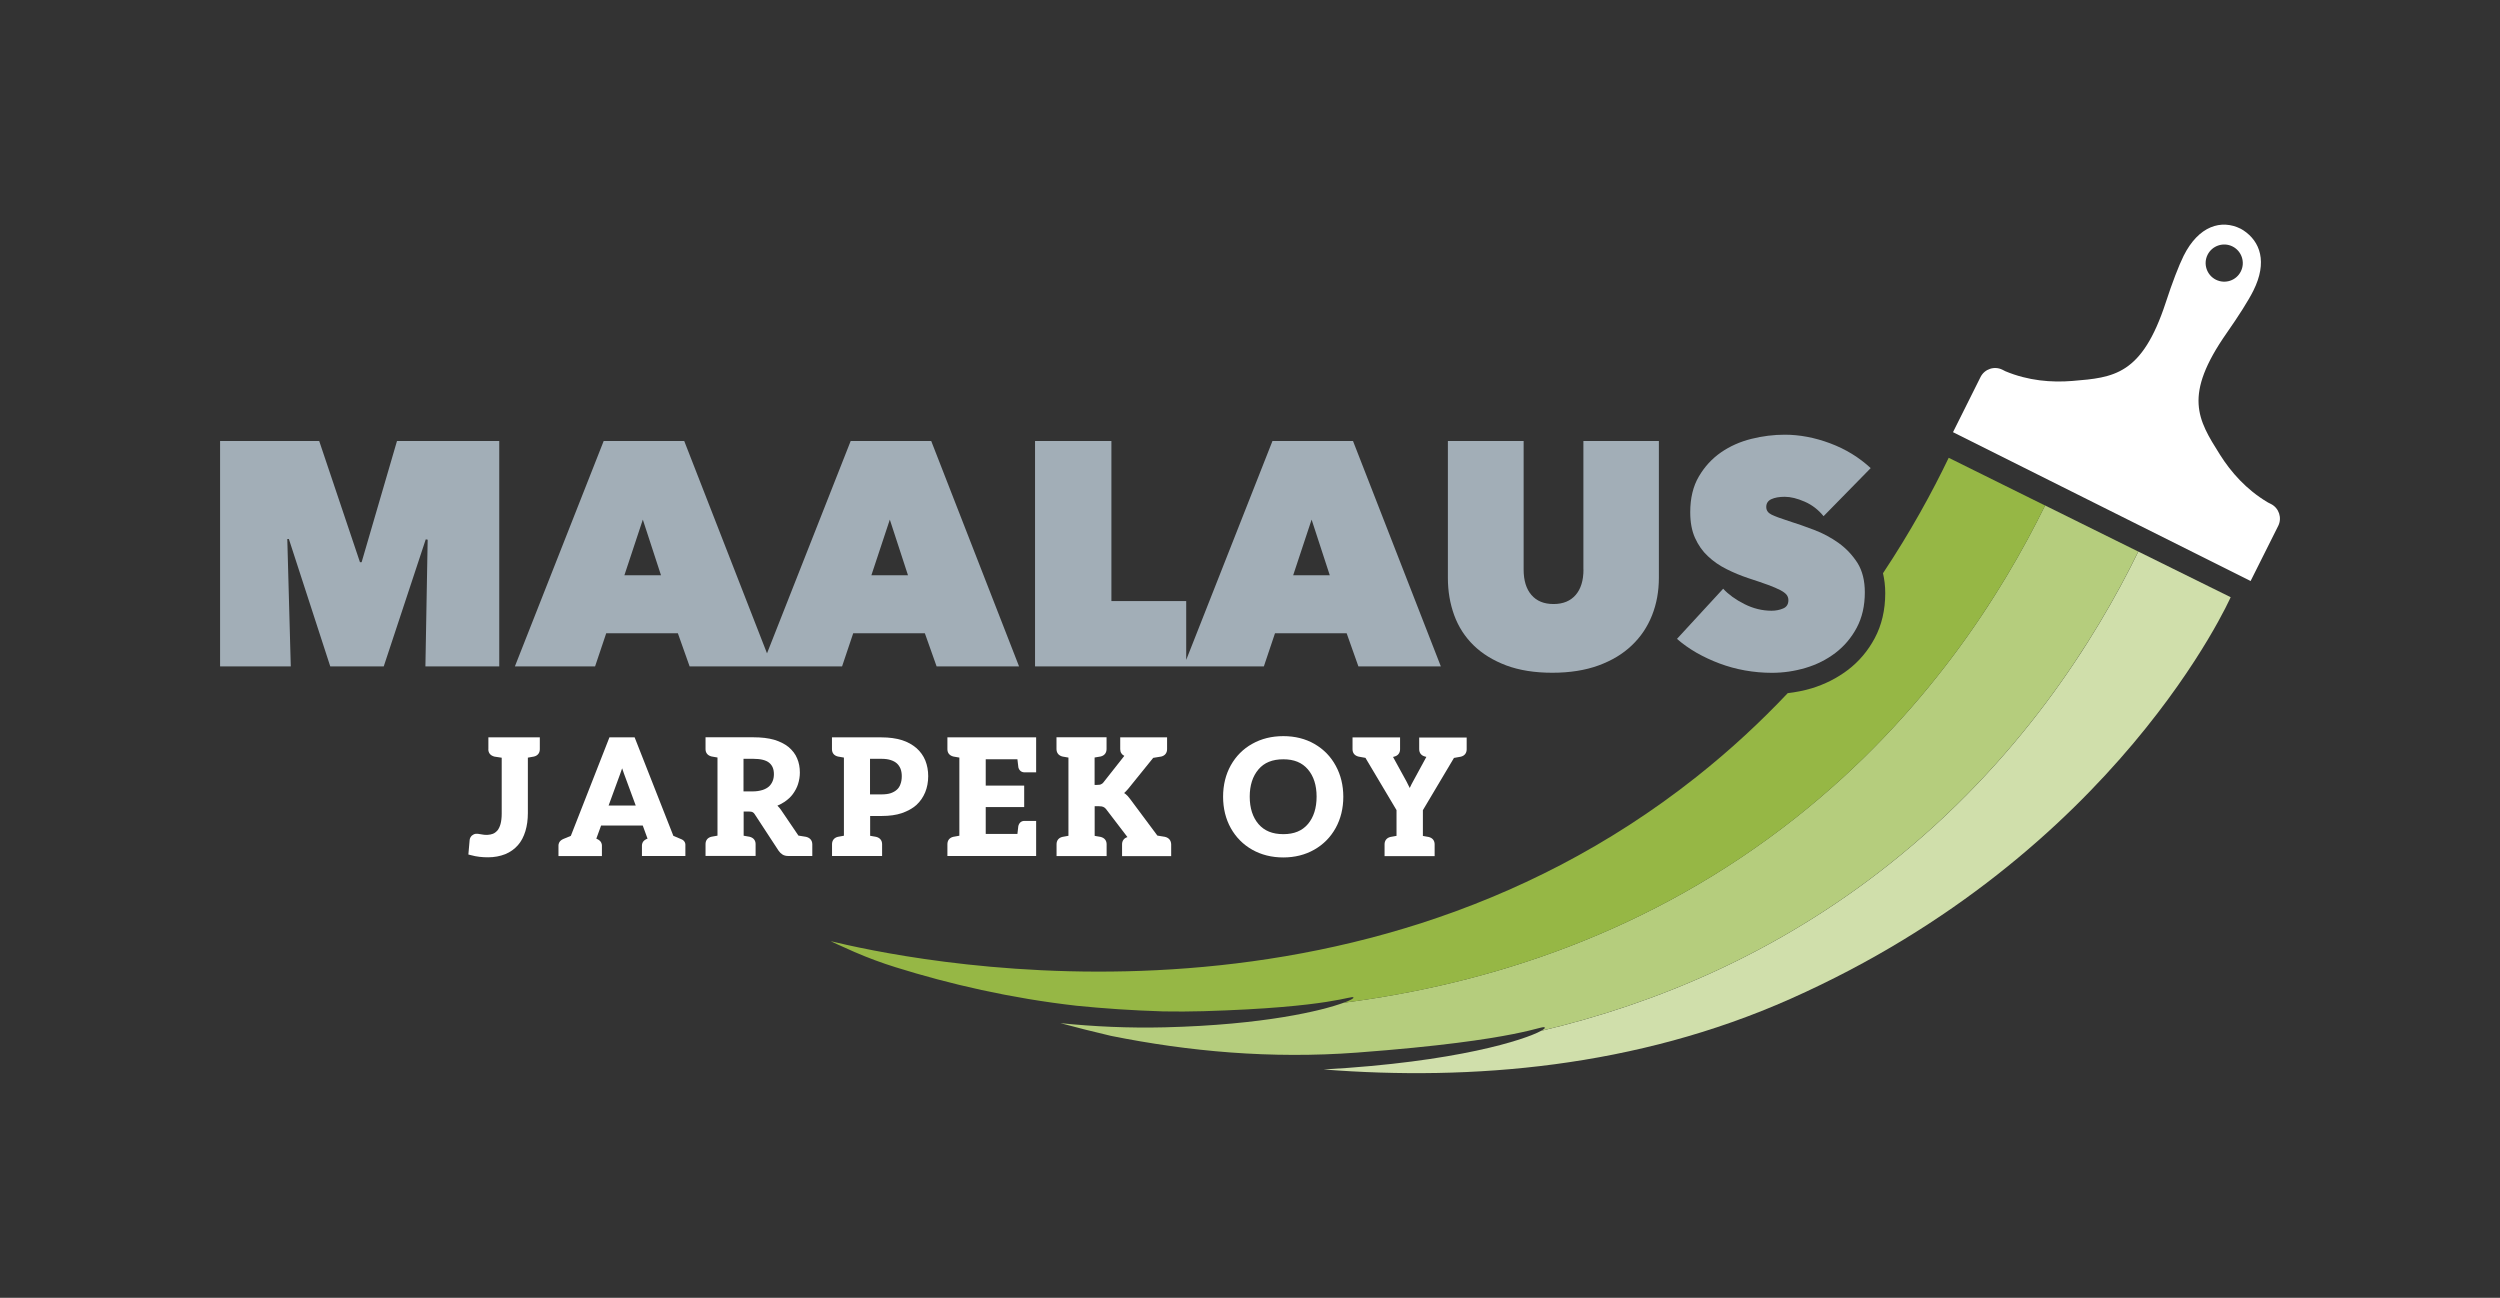
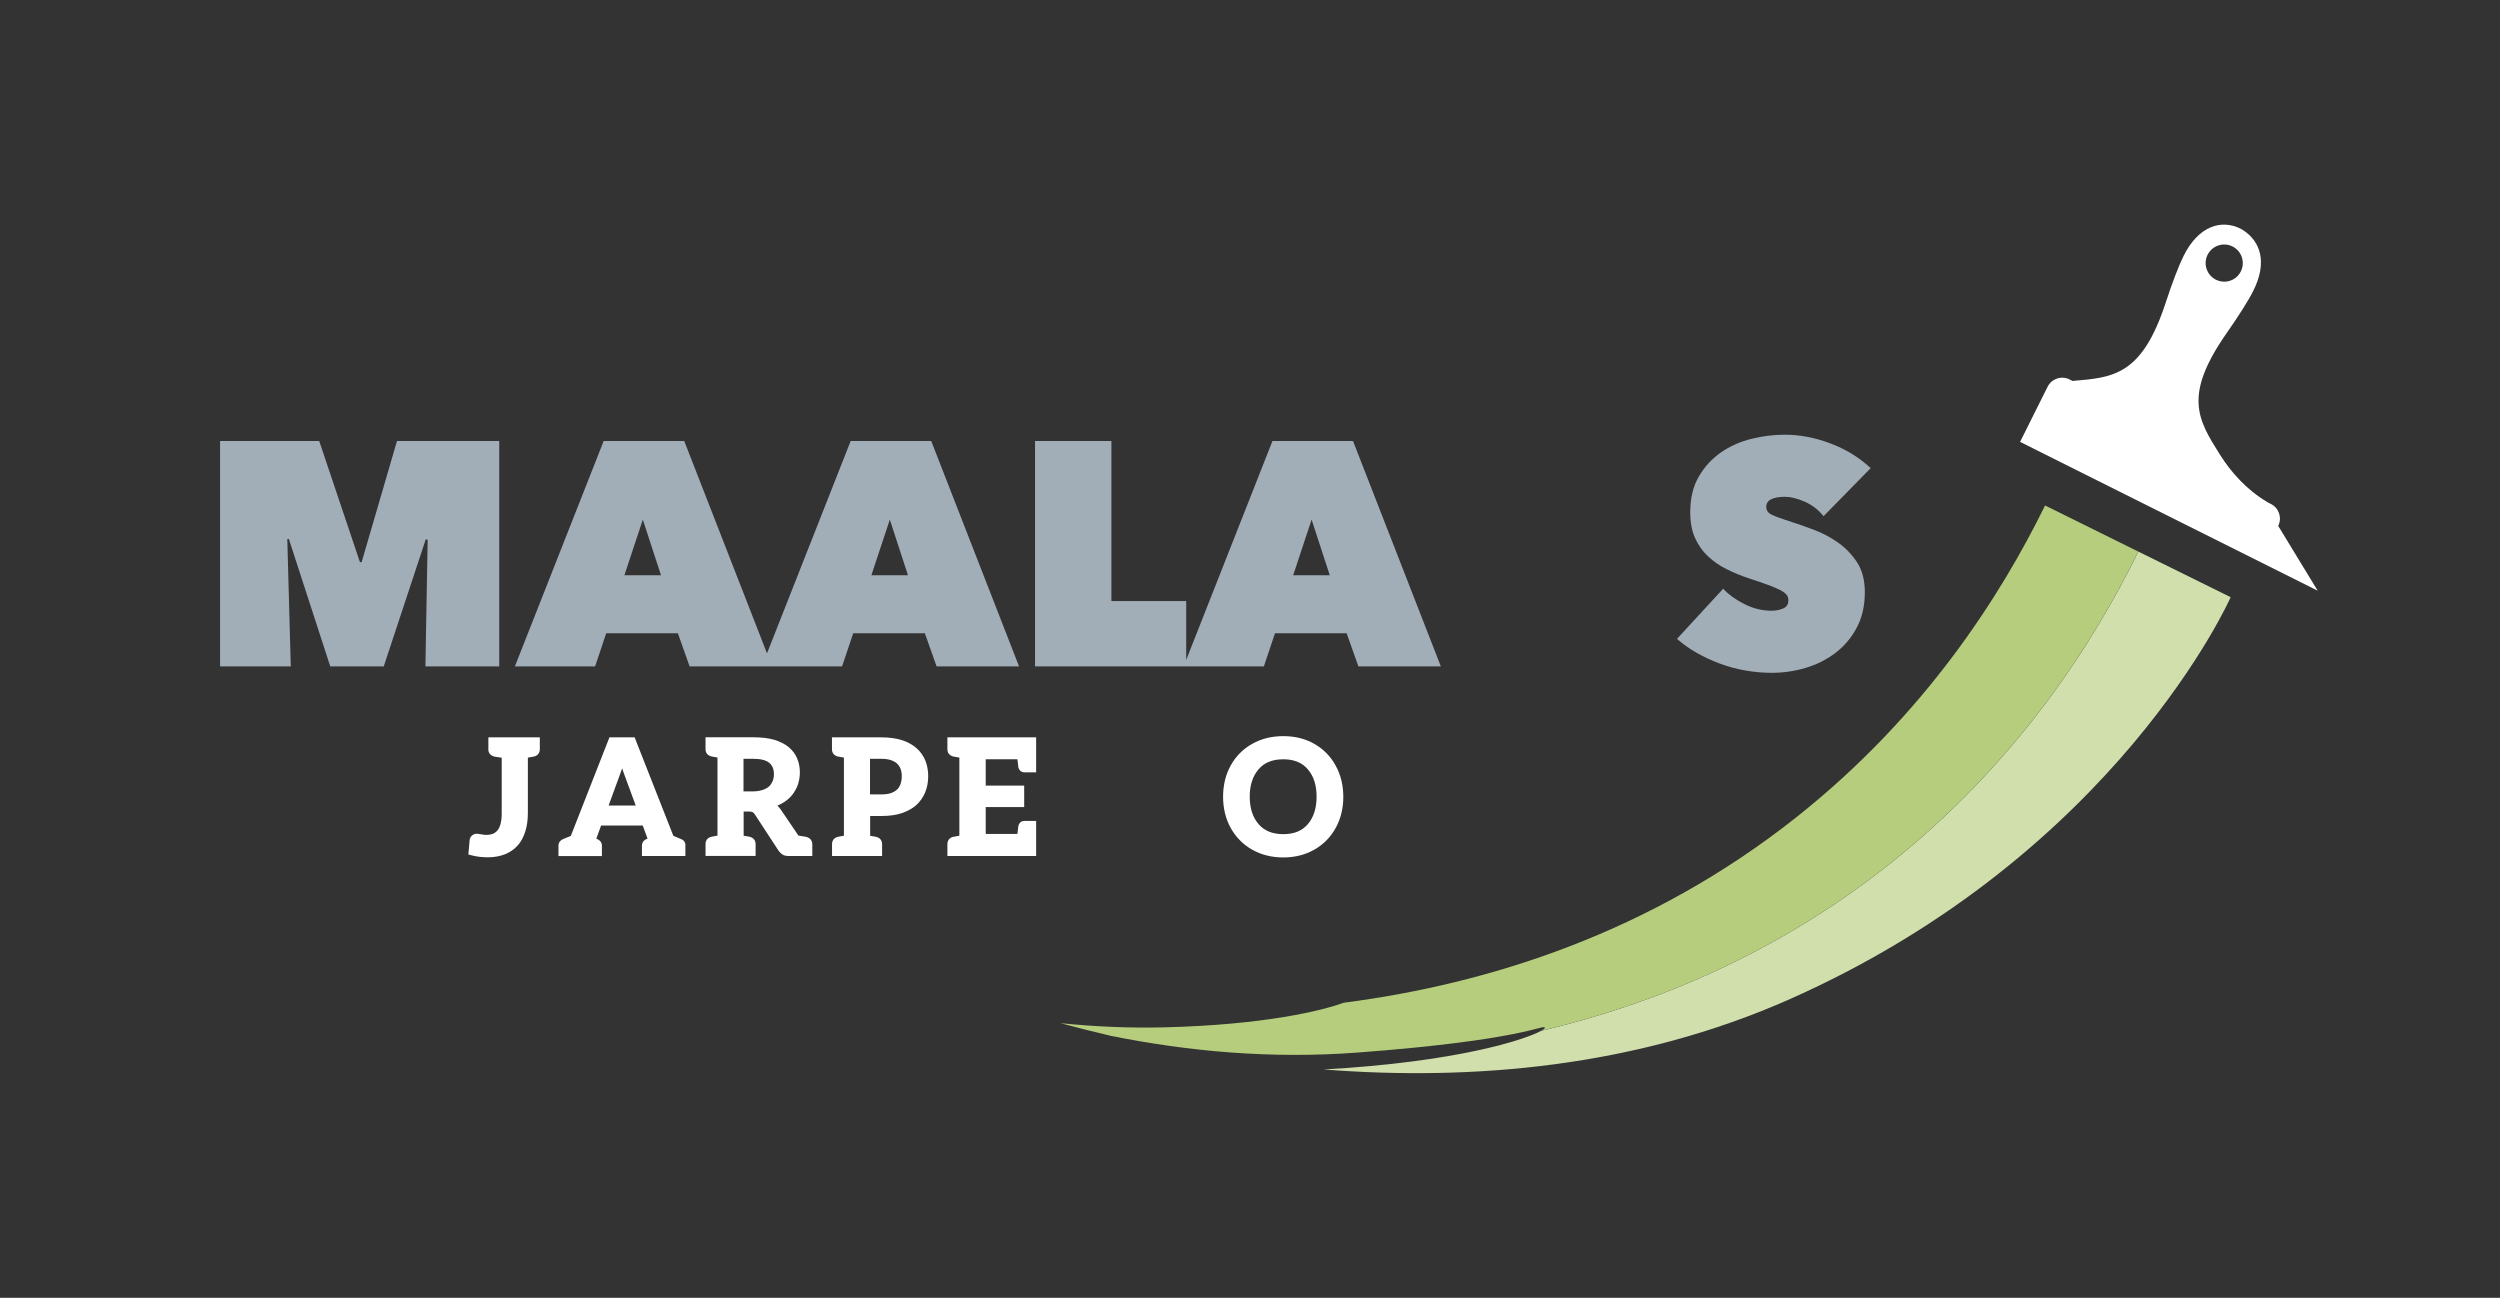
<svg xmlns="http://www.w3.org/2000/svg" version="1.1" id="Layer_1" x="0px" y="0px" viewBox="0 0 366 190" style="enable-background:new 0 0 366 190;" xml:space="preserve">
  <rect x="0" y="0" width="366" height="190" fill="#333333" stroke="none" />
  <style type="text/css"> .st0{fill:#D0DFAB;} .st1{fill:#FFFFFF;} .st2{fill:#A2AEB7;} .st3{fill:#B5CD7D;} .st4{fill:#96B745;} </style>
  <g>
    <g>
      <path class="st0" d="M313.05,80.75c-6.36,12.98-17.45,30.71-36.49,45.8c-16.38,12.98-34.08,20.38-50.95,24.37 c-2.35,1.29-12.29,4.56-31.84,5.65c21.68,1.69,45.73-0.27,68.38-10.35c47.87-21.3,64.42-58.79,64.42-58.79L313.05,80.75z" />
    </g>
    <g>
-       <path class="st1" d="M324.41,40.95c-1.34-0.67-1.89-2.31-1.22-3.65c0.67-1.34,2.31-1.89,3.65-1.22c1.34,0.67,1.89,2.31,1.22,3.65 C327.39,41.08,325.76,41.62,324.41,40.95 M333.53,76.99c0.59-1.18,0.11-2.62-1.07-3.21l-0.34-0.17c-0.06-0.03-0.12-0.06-0.18-0.1 c-3.08-1.84-5.32-4.38-6.94-6.95c-3.24-5.15-5.42-8.64,1-17.82c1.73-2.47,3.19-4.77,3.89-6.18c2.1-4.2,1.01-7.21-1.46-8.84 c-0.12-0.08-0.25-0.16-0.39-0.23c-2.82-1.41-6.15-0.45-8.36,3.97c-0.7,1.41-1.68,3.96-2.61,6.82 c-3.49,10.65-7.6,10.99-13.66,11.49c-3.06,0.25-6.47-0.02-9.82-1.42l-0.43-0.22c-1.18-0.59-2.62-0.11-3.21,1.07l-4.01,8.03 l-0.02,0.04l43.57,21.79L333.53,76.99z" />
+       <path class="st1" d="M324.41,40.95c-1.34-0.67-1.89-2.31-1.22-3.65c0.67-1.34,2.31-1.89,3.65-1.22c1.34,0.67,1.89,2.31,1.22,3.65 C327.39,41.08,325.76,41.62,324.41,40.95 M333.53,76.99c0.59-1.18,0.11-2.62-1.07-3.21l-0.34-0.17c-0.06-0.03-0.12-0.06-0.18-0.1 c-3.08-1.84-5.32-4.38-6.94-6.95c-3.24-5.15-5.42-8.64,1-17.82c1.73-2.47,3.19-4.77,3.89-6.18c2.1-4.2,1.01-7.21-1.46-8.84 c-0.12-0.08-0.25-0.16-0.39-0.23c-2.82-1.41-6.15-0.45-8.36,3.97c-0.7,1.41-1.68,3.96-2.61,6.82 c-3.49,10.65-7.6,10.99-13.66,11.49l-0.43-0.22c-1.18-0.59-2.62-0.11-3.21,1.07l-4.01,8.03 l-0.02,0.04l43.57,21.79L333.53,76.99z" />
    </g>
    <polygon class="st2" points="58.12,64.56 52.94,82.31 52.7,82.31 46.73,64.56 32.22,64.56 32.22,97.56 42.57,97.56 42.06,78.91 42.29,78.91 48.35,97.56 56.18,97.56 62.33,78.96 62.61,79.01 62.28,97.56 73.09,97.56 73.09,64.56 " />
    <path class="st2" d="M127.57,84.22l2.7-8.15l2.66,8.15H127.57z M91.41,84.22l2.7-8.15l2.66,8.15H91.41z M124.54,64.56l-12.25,31.09 l-12.12-31.09H88.38l-13,33h11.74l1.63-4.85h10.49l1.72,4.85h10.58h1.49h10.25l1.63-4.85h10.49l1.72,4.85h12.07l-12.86-33H124.54z" />
    <path class="st2" d="M189.32,84.22l2.7-8.15l2.66,8.15H189.32z M186.29,64.56l-12.63,32.05V88h-10.95V64.56h-11.18v33h21.76h0.37 h11.37l1.63-4.85h10.49l1.72,4.85h12.07l-12.86-33H186.29z" />
    <g>
-       <path class="st2" d="M231.82,83.39c0,1.59-0.38,2.82-1.14,3.71c-0.76,0.88-1.84,1.33-3.24,1.33s-2.48-0.44-3.24-1.33 c-0.76-0.88-1.14-2.12-1.14-3.71V64.56h-11.09V84.6c0,1.96,0.31,3.78,0.93,5.48c0.62,1.69,1.57,3.16,2.84,4.4 c1.27,1.24,2.87,2.22,4.78,2.94c1.91,0.71,4.15,1.07,6.73,1.07c2.58,0,4.84-0.36,6.78-1.07c1.94-0.71,3.57-1.69,4.87-2.94 c1.31-1.24,2.29-2.71,2.96-4.4c0.67-1.69,1-3.52,1-5.48V64.56h-11.05V83.39z" />
-     </g>
+       </g>
    <g>
      <path class="st2" d="M269.18,79.5c-1.1-0.79-2.31-1.44-3.61-1.93c-1.3-0.5-2.55-0.93-3.73-1.3c-1.15-0.37-1.98-0.68-2.49-0.93 c-0.51-0.25-0.77-0.62-0.77-1.12c0-0.53,0.25-0.91,0.74-1.14c0.5-0.23,1.15-0.35,1.96-0.35c0.87,0,1.85,0.24,2.94,0.72 c1.09,0.48,2,1.19,2.75,2.12l6.9-7.04c-1.71-1.58-3.69-2.79-5.94-3.63c-2.25-0.84-4.47-1.26-6.64-1.26c-1.62,0-3.25,0.2-4.89,0.61 c-1.65,0.41-3.13,1.07-4.45,1.98c-1.32,0.92-2.4,2.09-3.24,3.53c-0.84,1.43-1.26,3.17-1.26,5.23c0,1.46,0.23,2.72,0.7,3.76 c0.47,1.04,1.09,1.94,1.89,2.68c0.79,0.75,1.7,1.38,2.73,1.89c1.03,0.52,2.1,0.96,3.21,1.33c1.15,0.37,2.1,0.7,2.87,0.98 c0.76,0.28,1.36,0.54,1.8,0.77c0.43,0.23,0.74,0.46,0.91,0.68c0.17,0.22,0.26,0.48,0.26,0.79c0,0.59-0.26,1-0.77,1.21 c-0.51,0.22-1.08,0.33-1.7,0.33c-1.37,0-2.7-0.33-3.98-0.98c-1.29-0.65-2.32-1.4-3.1-2.24l-6.76,7.34 c0.84,0.74,1.79,1.41,2.84,2.02c1.05,0.6,2.18,1.13,3.38,1.58c1.2,0.45,2.44,0.79,3.73,1.02c1.29,0.23,2.6,0.35,3.94,0.35 c1.68,0,3.32-0.24,4.94-0.72c1.62-0.48,3.07-1.21,4.36-2.19c1.29-0.98,2.33-2.21,3.12-3.68c0.79-1.48,1.19-3.21,1.19-5.2 c0-1.71-0.36-3.14-1.07-4.29C271.19,81.26,270.28,80.29,269.18,79.5" />
    </g>
    <g>
      <path class="st1" d="M71.49,109.68c0,0.56,0.31,0.94,0.91,1.09l1.05,0.16v8.19c0,0.58-0.06,1.09-0.17,1.51 c-0.11,0.39-0.26,0.7-0.43,0.92c-0.22,0.25-0.45,0.43-0.7,0.52c-0.41,0.16-1.05,0.23-1.74,0.07c-0.69-0.14-0.96-0.1-1.33,0.19 c-0.18,0.18-0.29,0.39-0.32,0.62l-0.19,2.15l0.31,0.08c0.49,0.13,0.93,0.22,1.32,0.26c0.41,0.05,0.83,0.07,1.26,0.07 c0.9,0,1.75-0.16,2.51-0.46c0.73-0.3,1.35-0.74,1.86-1.32c0.48-0.54,0.84-1.24,1.09-2.05c0.24-0.8,0.36-1.68,0.36-2.64v-8.12 l0.89-0.16c0.55-0.13,0.86-0.52,0.86-1.08v-1.73h-7.53V109.68z" />
    </g>
    <g>
      <path class="st1" d="M91.08,112.48c0.09,0.29,0.18,0.55,0.27,0.78l1.72,4.67H89.1l1.7-4.65C90.9,113.01,90.99,112.74,91.08,112.48 M99.7,122.84l-1.12-0.47l-5.67-14.42h-3.69l-5.65,14.42l-1.13,0.47c-0.59,0.27-0.68,0.7-0.68,0.94v1.55h6.36v-1.55 c0-0.24-0.09-0.67-0.7-0.95l-0.12-0.05l0.7-1.92h6.1l0.7,1.92l-0.14,0.05c-0.59,0.27-0.68,0.7-0.68,0.94v1.55h6.36v-1.55 C100.37,123.33,100.13,123,99.7,122.84" />
    </g>
    <g>
      <path class="st1" d="M108.86,111.09h1.44c1.07,0,1.85,0.2,2.31,0.58c0.47,0.39,0.69,0.93,0.69,1.67c0,0.37-0.06,0.71-0.18,1 c-0.13,0.32-0.31,0.58-0.53,0.79c-0.25,0.22-0.57,0.4-0.94,0.52c-0.45,0.14-0.93,0.21-1.41,0.21h-1.39V111.09z M118,122.51 l-1.11-0.18l-2.53-3.73c-0.16-0.24-0.35-0.46-0.55-0.65c0.35-0.15,0.68-0.33,1-0.53c0.53-0.35,0.95-0.74,1.25-1.15 c0.36-0.49,0.62-0.99,0.77-1.47c0.18-0.57,0.27-1.14,0.27-1.7c0-0.75-0.13-1.45-0.4-2.07c-0.25-0.62-0.68-1.18-1.26-1.67 c-0.57-0.46-1.28-0.81-2.11-1.06c-0.84-0.24-1.86-0.36-3.02-0.36h-7.02v1.73c0,0.56,0.31,0.94,0.89,1.08l0.86,0.15v11.44 l-0.89,0.16c-0.55,0.13-0.86,0.52-0.86,1.08v1.73h7.33v-1.73c0-0.55-0.31-0.94-0.89-1.08l-0.86-0.15v-3.54h0.8 c0.28,0,0.43,0.05,0.51,0.09c0.11,0.06,0.22,0.16,0.3,0.29l3.5,5.35c0.17,0.24,0.36,0.43,0.57,0.56c0.23,0.15,0.53,0.22,0.89,0.22 h3.48v-1.73C118.91,123.04,118.59,122.65,118,122.51" />
    </g>
    <g>
      <path class="st1" d="M129.04,116.3h-1.67v-5.21h1.67c0.54,0,1,0.06,1.38,0.19c0.37,0.12,0.67,0.29,0.89,0.49 c0.24,0.22,0.41,0.49,0.53,0.78c0.12,0.32,0.18,0.68,0.18,1.07c0,0.44-0.06,0.83-0.19,1.17c-0.11,0.33-0.29,0.61-0.52,0.81 c-0.22,0.21-0.53,0.39-0.9,0.52C130.05,116.24,129.59,116.3,129.04,116.3 M134.19,109.54c-0.6-0.52-1.32-0.92-2.13-1.18 c-0.86-0.27-1.87-0.41-3.01-0.41h-7.25v1.73c0,0.56,0.31,0.95,0.89,1.08l0.86,0.15v11.44l-0.88,0.16 c-0.55,0.13-0.86,0.53-0.86,1.08v1.73h7.33v-1.73c0-0.55-0.31-0.94-0.89-1.08l-0.86-0.15v-2.9h1.67c1.16,0,2.15-0.14,2.95-0.41 c0.89-0.31,1.61-0.71,2.15-1.2c0.56-0.51,0.99-1.14,1.29-1.86c0.29-0.71,0.44-1.51,0.44-2.37c0-0.81-0.14-1.58-0.42-2.28 C135.18,110.64,134.75,110.04,134.19,109.54" />
    </g>
    <g>
      <path class="st1" d="M138.7,109.68c0,0.56,0.31,0.94,0.89,1.08l0.86,0.15v11.44l-0.89,0.16c-0.55,0.13-0.86,0.52-0.86,1.08v1.73 h12.99v-5.14h-1.71c-0.45,0-0.77,0.26-0.9,0.76c-0.06,0.44-0.1,0.82-0.13,1.15h-4.64v-3.94h5.63v-3.14h-5.63v-3.85h4.64 c0.03,0.33,0.08,0.72,0.14,1.19c0.12,0.45,0.45,0.72,0.89,0.72h1.71v-5.12H138.7V109.68z" />
    </g>
    <g>
-       <path class="st1" d="M170.54,122.51l-1.1-0.18l-4-5.37c-0.22-0.31-0.45-0.55-0.68-0.73c-0.06-0.05-0.12-0.09-0.19-0.13 c0.02-0.01,0.03-0.03,0.05-0.04c0.11-0.1,0.3-0.29,0.55-0.58l3.66-4.53l1.17-0.19c0.55-0.13,0.86-0.53,0.86-1.08v-1.73H164v1.73 c0,0.45,0.21,0.79,0.6,0.98l-3.08,3.91c-0.07,0.1-0.19,0.19-0.37,0.27c-0.06,0.03-0.2,0.07-0.54,0.07h-0.36v-4.01l0.89-0.15 c0.56-0.14,0.86-0.53,0.86-1.1v-1.71h-7.33v1.71c0,0.57,0.31,0.97,0.89,1.11l0.86,0.15v11.45l-0.88,0.16 c-0.55,0.13-0.86,0.52-0.86,1.08v1.73h7.33v-1.73c0-0.55-0.31-0.94-0.89-1.08l-0.86-0.15v-4.34h0.61c0.36,0,0.55,0.05,0.65,0.1 c0.17,0.08,0.3,0.18,0.39,0.3l3.15,4.12c-0.5,0.15-0.79,0.53-0.79,1.06v1.73h7.19v-1.73 C171.44,123.04,171.13,122.65,170.54,122.51" />
-     </g>
+       </g>
    <g>
      <path class="st1" d="M192.75,116.63c0,1.66-0.43,3.02-1.27,4.01c-0.84,0.99-2.01,1.48-3.6,1.48c-1.59,0-2.77-0.48-3.63-1.47 c-0.85-0.99-1.29-2.34-1.29-4.02c0-1.65,0.43-2.99,1.28-3.99c0.84-0.99,2.03-1.48,3.64-1.48c1.57,0,2.74,0.48,3.59,1.47 C192.32,113.62,192.75,114.96,192.75,116.63 M192.45,108.92c-1.33-0.77-2.87-1.15-4.57-1.15c-1.68,0-3.21,0.37-4.54,1.12 c-1.34,0.74-2.39,1.8-3.15,3.15c-0.75,1.34-1.13,2.89-1.13,4.6s0.38,3.26,1.13,4.6c0.75,1.34,1.81,2.41,3.14,3.16 c1.33,0.75,2.86,1.13,4.54,1.13c1.68,0,3.21-0.38,4.54-1.14c1.34-0.76,2.39-1.83,3.13-3.17c0.74-1.34,1.12-2.88,1.12-4.57 c0-1.67-0.37-3.19-1.1-4.53C194.83,110.76,193.78,109.69,192.45,108.92" />
    </g>
    <g>
-       <path class="st1" d="M207.77,107.95v1.73c0,0.56,0.31,0.94,0.86,1.08c0,0,0.17,0.03,0.19,0.05l-1.95,3.59 c-0.13,0.22-0.29,0.54-0.48,0.95c0,0,0,0.01-0.01,0.01c0,0,0-0.01,0-0.01c-0.19-0.41-0.35-0.73-0.47-0.94l-1.97-3.59l0.17-0.05 c0.55-0.13,0.86-0.53,0.86-1.08v-1.73h-6.96v1.73c0,0.56,0.31,0.94,0.89,1.08l1,0.18l4.55,7.65v3.77l-0.89,0.16 c-0.55,0.13-0.86,0.53-0.86,1.08v1.73h7.33v-1.73c0-0.55-0.31-0.95-0.89-1.08l-0.83-0.15v-3.77l4.55-7.65l1-0.18 c0.55-0.13,0.86-0.53,0.86-1.08v-1.73H207.77z" />
-     </g>
+       </g>
    <g>
      <path class="st3" d="M299.4,74c-6.37,12.96-17.45,30.62-36.41,45.64c-21.43,16.98-45.14,24.43-66.28,27.16 c-3.17,1.17-11.66,3.24-26.18,3.6c-5.27,0.13-10.38-0.11-15.29-0.61c2.38,0.64,4.85,1.26,7.4,1.86 c11.39,2.29,23.44,3.39,36.03,2.45c24.46-1.83,27.24-4.17,27.49-3.65c0.04,0.08-0.15,0.25-0.56,0.47 c16.87-3.99,34.58-11.39,50.95-24.37c19.04-15.09,30.14-32.83,36.49-45.8L299.4,74z" />
    </g>
    <g>
-       <path class="st4" d="M285.29,67.02c-2.41,5.02-5.57,10.8-9.62,16.9c0.21,0.91,0.33,1.87,0.33,2.91c0,2.48-0.52,4.7-1.55,6.62 c-0.99,1.85-2.32,3.42-3.95,4.65c-1.57,1.19-3.36,2.09-5.31,2.68c-1.14,0.34-2.3,0.56-3.47,0.7c-3.95,4.18-8.38,8.31-13.37,12.26 c-51.71,40.98-116.7,26.46-126.74,24.05c0,0,1.21,0.59,3.46,1.57c1.98,0.86,4,1.61,6.06,2.25c7.88,2.46,16.79,4.53,26.46,5.63 c3.87,0.39,8.13,0.69,12.7,0.83c1.93,0.03,3.89,0.03,5.86-0.03c19.02-0.56,21.81-2.41,22-2c0.05,0.11-0.43,0.39-1.44,0.77 c21.14-2.73,44.85-10.18,66.28-27.16c18.96-15.03,30.04-32.68,36.41-45.64L285.29,67.02z" />
-     </g>
+       </g>
  </g>
</svg>